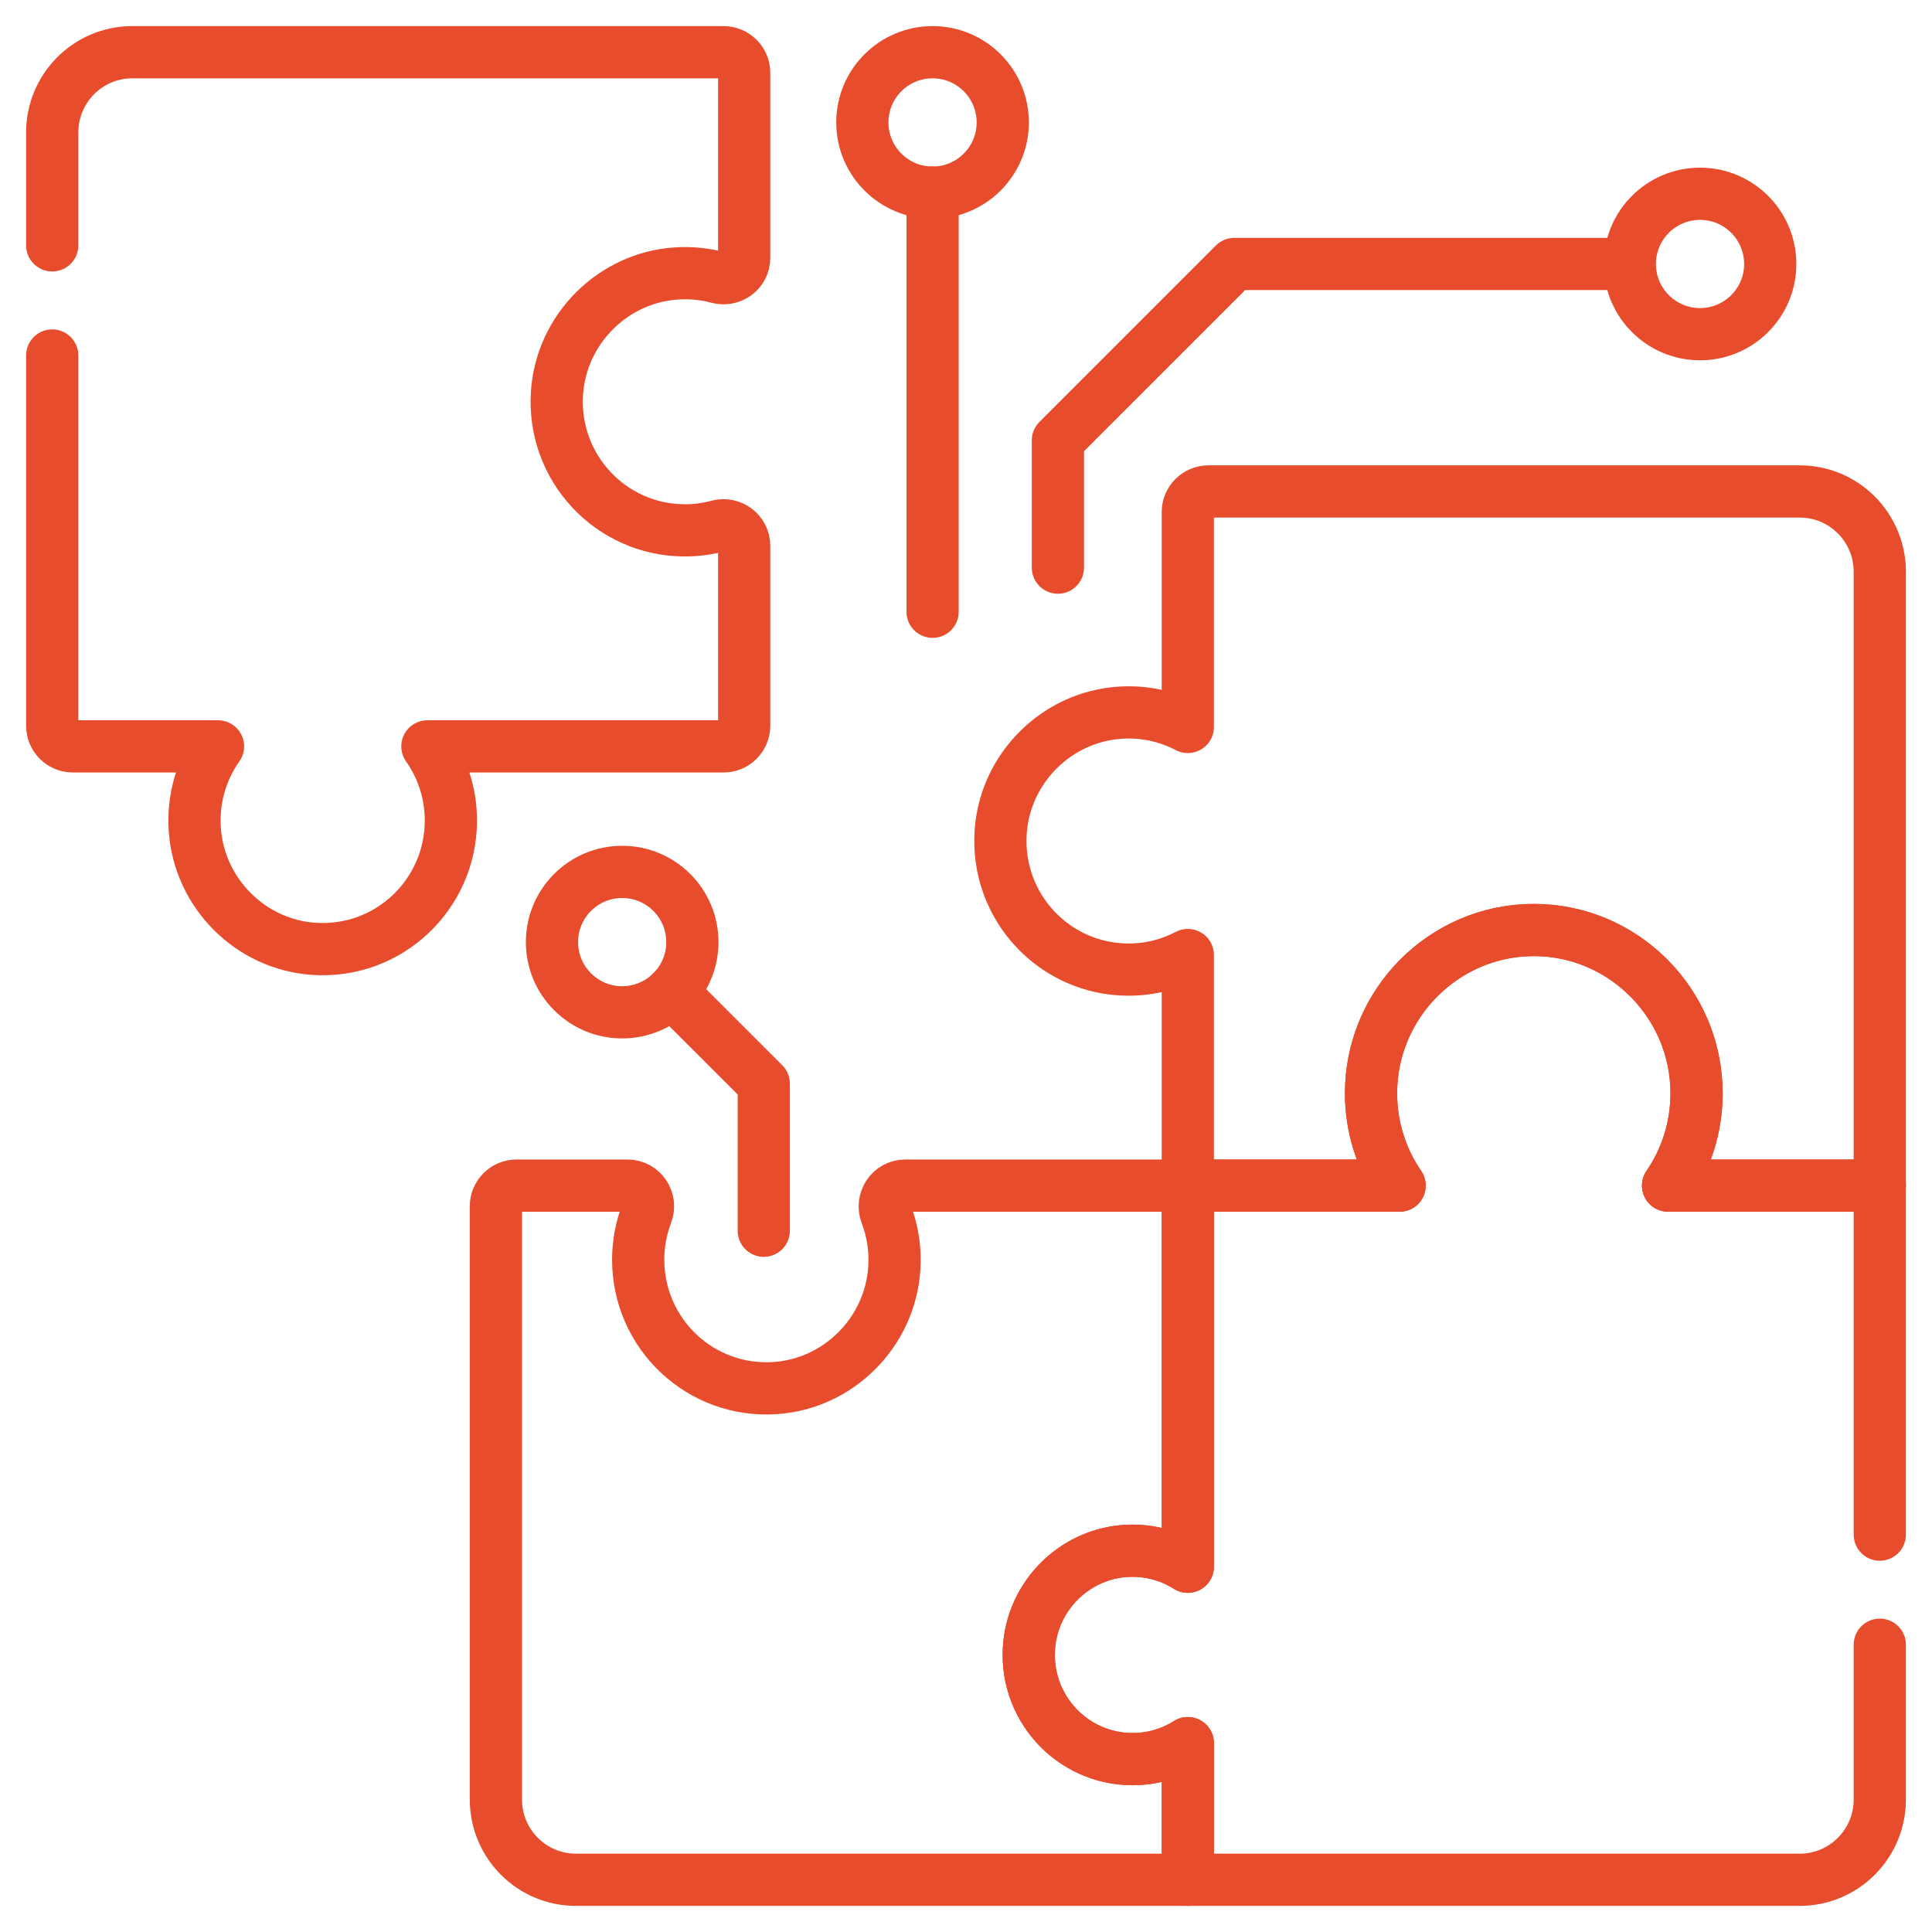
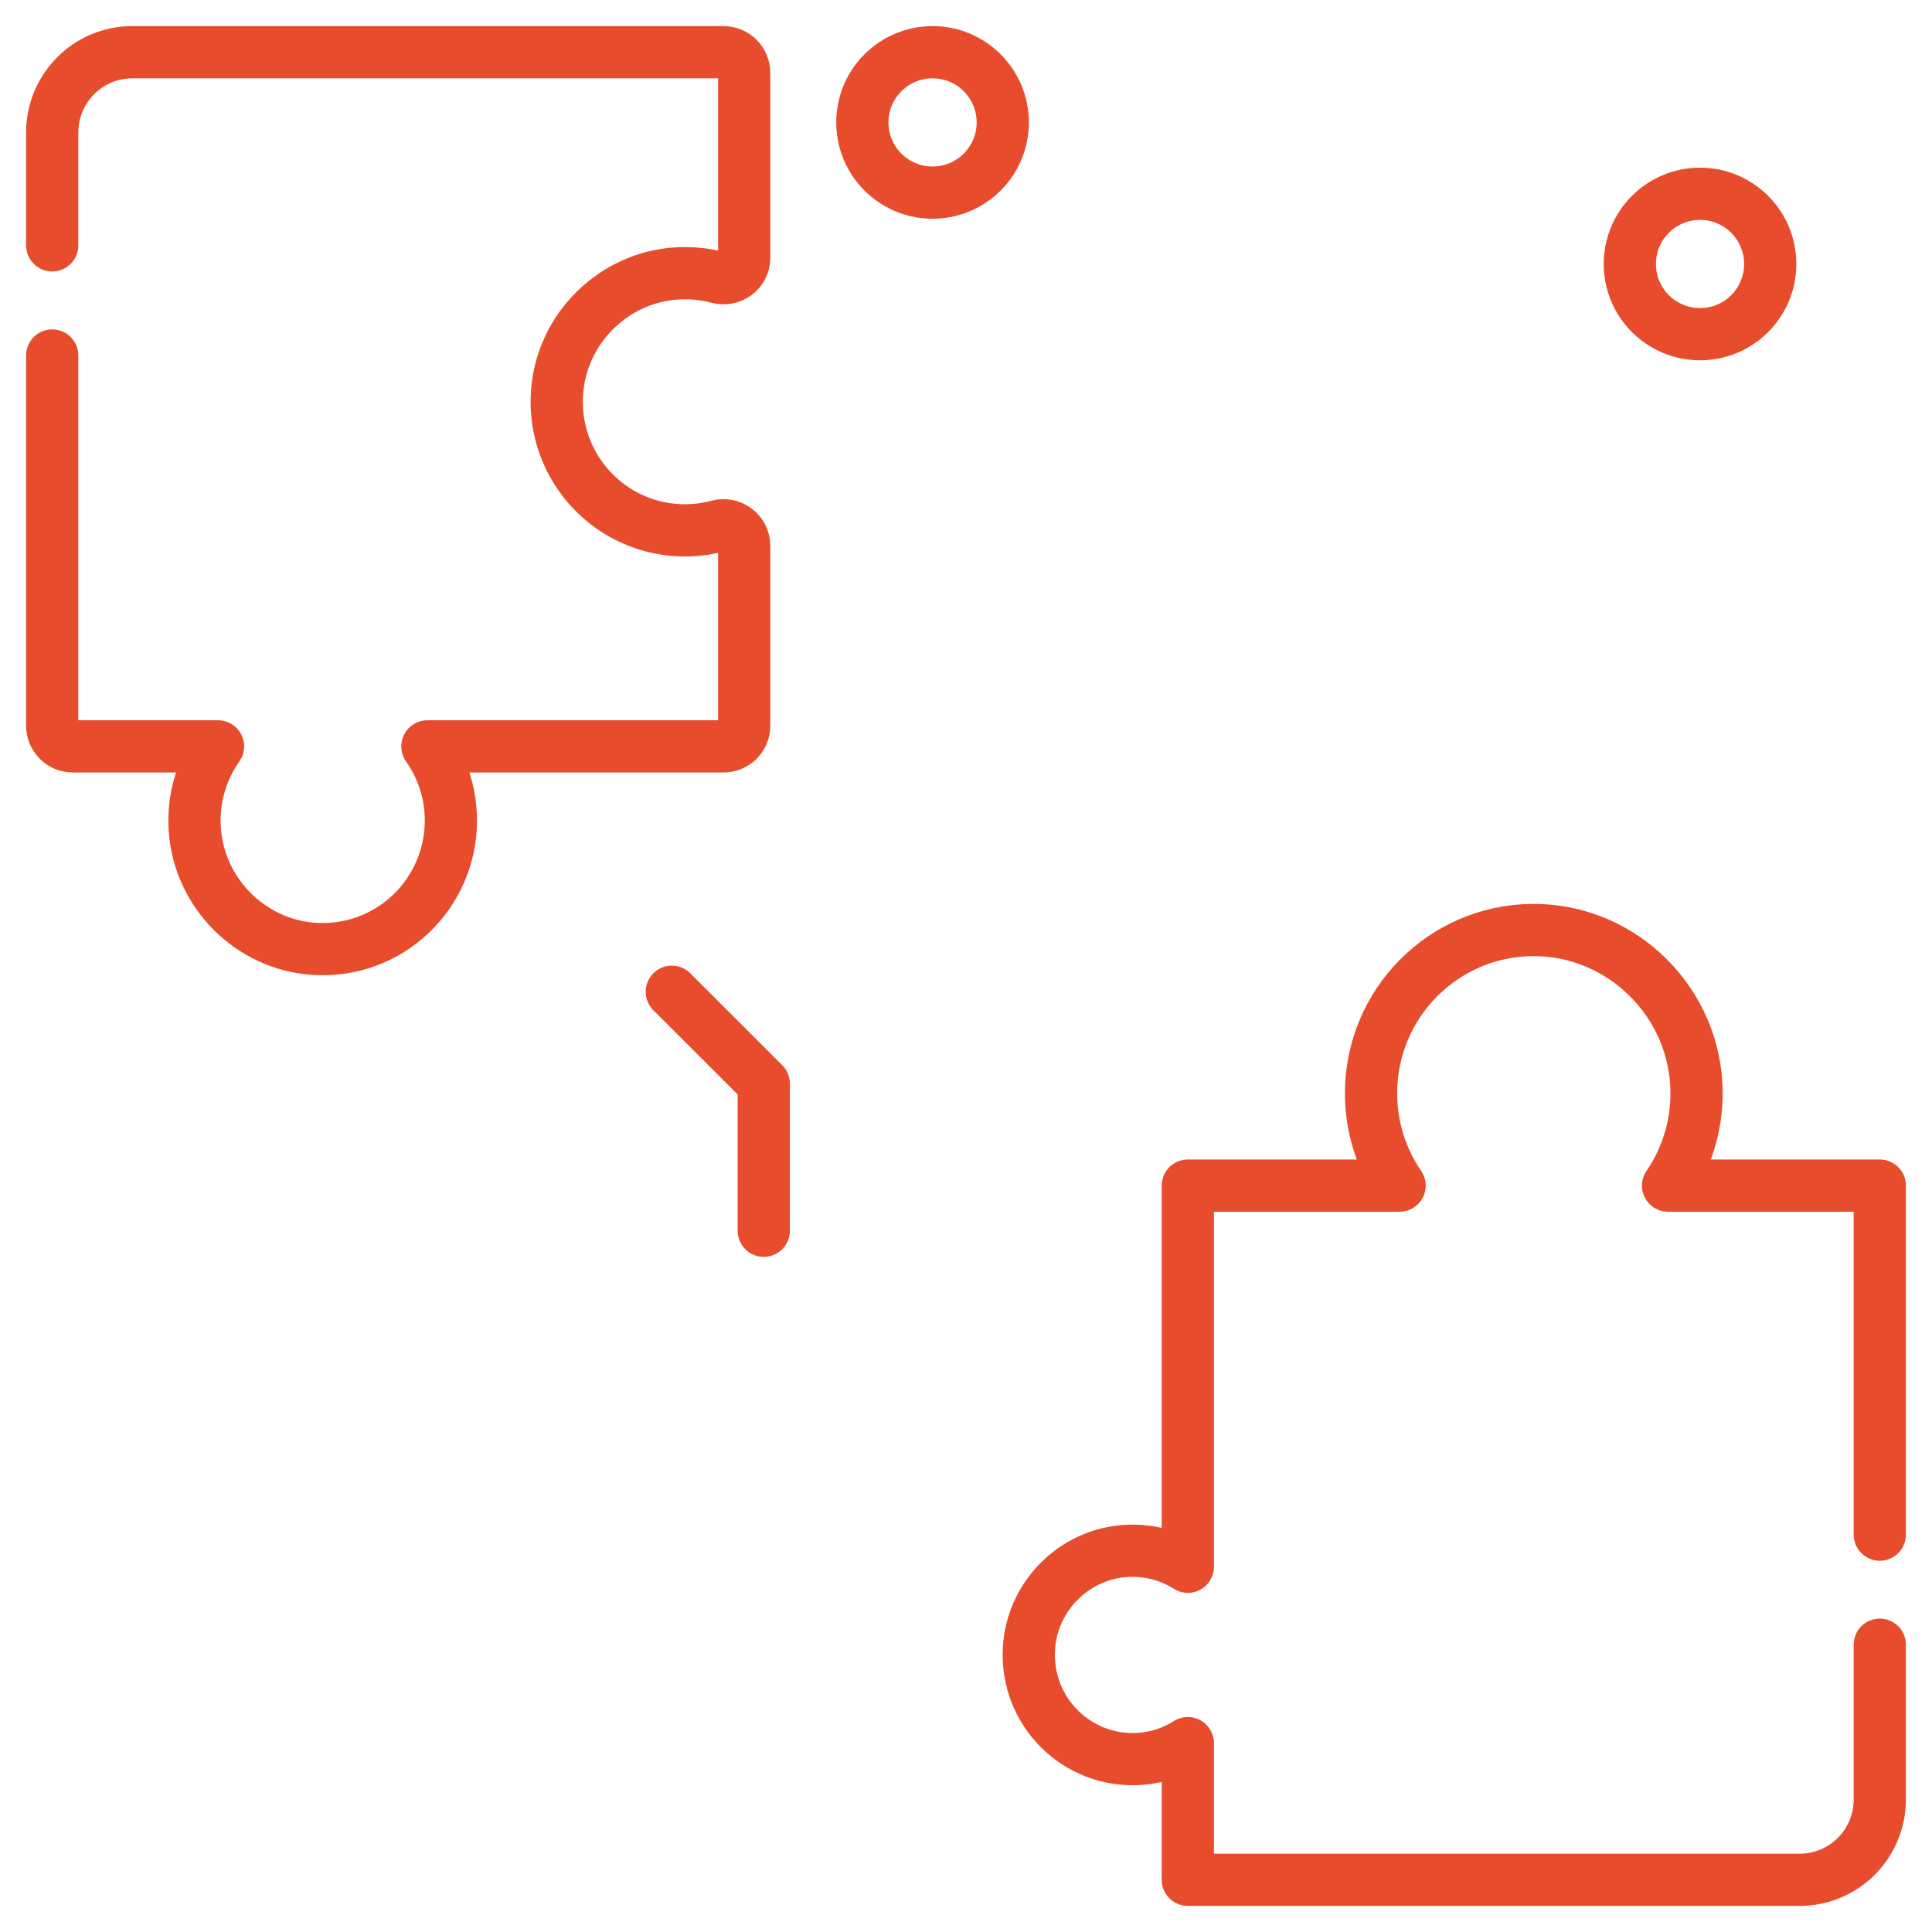
<svg xmlns="http://www.w3.org/2000/svg" width="37" height="37" viewBox="0 0 37 37" fill="none">
  <path d="M1 6.808V13.899C1 14.117 1.177 14.294 1.395 14.294H4.175C3.86 14.74 3.689 15.294 3.731 15.891C3.816 17.106 4.798 18.089 6.008 18.171C7.442 18.269 8.635 17.131 8.635 15.714C8.635 15.185 8.468 14.695 8.185 14.294H13.856C14.075 14.294 14.252 14.117 14.252 13.899V10.454C14.252 10.194 14.004 10.006 13.753 10.073C13.55 10.128 13.337 10.157 13.117 10.157C11.705 10.157 10.572 8.962 10.667 7.525C10.749 6.299 11.746 5.308 12.969 5.236C13.24 5.22 13.502 5.248 13.749 5.314C14.002 5.382 14.252 5.199 14.252 4.937V1.395C14.252 1.177 14.075 1 13.856 1H2.533C1.686 1 1 1.689 1 2.538V4.699" stroke="#E74C2D" stroke-miterlimit="10" stroke-linecap="round" stroke-linejoin="round" />
-   <path d="M21.69 33.689C20.518 33.689 19.582 32.671 19.714 31.468C19.815 30.545 20.56 29.804 21.481 29.709C21.949 29.661 22.388 29.777 22.748 30.005V22.706H17.338C17.058 22.706 16.872 22.988 16.971 23.25C17.095 23.573 17.152 23.93 17.126 24.303C17.041 25.518 16.059 26.501 14.848 26.583C13.415 26.681 12.222 25.543 12.222 24.126C12.222 23.816 12.279 23.52 12.383 23.247C12.483 22.986 12.295 22.706 12.016 22.706H9.892C9.674 22.706 9.497 22.883 9.497 23.101V34.462C9.497 35.311 10.183 36 11.03 36H22.748V33.383C22.442 33.576 22.079 33.689 21.69 33.689Z" stroke="#E74C2D" stroke-miterlimit="10" stroke-linecap="round" stroke-linejoin="round" />
  <path d="M36 29.39V22.706H31.945C32.289 22.203 32.491 21.594 32.491 20.938C32.491 19.211 31.068 17.796 29.347 17.811C27.638 17.825 26.257 19.22 26.257 20.938C26.257 21.594 26.459 22.203 26.804 22.706H22.748V30.005C22.388 29.777 21.949 29.661 21.481 29.709C20.56 29.804 19.815 30.545 19.714 31.468C19.583 32.671 20.518 33.689 21.69 33.689C22.079 33.689 22.442 33.577 22.748 33.383V36H34.467C35.314 36 36 35.311 36 34.462V31.498" stroke="#E74C2D" stroke-miterlimit="10" stroke-linecap="round" stroke-linejoin="round" />
-   <path d="M22.748 9.807V13.922C22.368 13.723 21.93 13.62 21.466 13.648C20.242 13.72 19.245 14.711 19.164 15.937C19.069 17.374 20.202 18.569 21.613 18.569C22.023 18.569 22.409 18.468 22.748 18.29V22.706H26.804C26.459 22.203 26.257 21.594 26.257 20.938C26.257 19.211 27.68 17.796 29.401 17.811C31.11 17.825 32.491 19.22 32.491 20.938C32.491 21.594 32.289 22.203 31.945 22.706H36V10.95C36 10.101 35.314 9.412 34.467 9.412H23.144C22.925 9.412 22.748 9.589 22.748 9.807Z" stroke="#E74C2D" stroke-miterlimit="10" stroke-linecap="round" stroke-linejoin="round" />
-   <path d="M20.26 10.871V8.434L23.639 5.055H31.176" stroke="#E74C2D" stroke-miterlimit="10" stroke-linecap="round" stroke-linejoin="round" />
  <path d="M32.558 6.4C33.3 6.4 33.902 5.798 33.902 5.056C33.902 4.313 33.3 3.711 32.558 3.711C31.815 3.711 31.213 4.313 31.213 5.056C31.213 5.798 31.815 6.4 32.558 6.4Z" stroke="#E74C2D" stroke-miterlimit="10" stroke-linecap="round" stroke-linejoin="round" />
-   <path d="M17.86 11.716V3.688" stroke="#E74C2D" stroke-miterlimit="10" stroke-linecap="round" stroke-linejoin="round" />
  <path d="M17.86 3.689C18.602 3.689 19.204 3.087 19.204 2.345C19.204 1.602 18.602 1 17.86 1C17.117 1 16.515 1.602 16.515 2.345C16.515 3.087 17.117 3.689 17.86 3.689Z" stroke="#E74C2D" stroke-miterlimit="10" stroke-linecap="round" stroke-linejoin="round" />
  <path d="M14.627 23.57V20.753L12.866 18.993" stroke="#E74C2D" stroke-miterlimit="10" stroke-linecap="round" stroke-linejoin="round" />
-   <path d="M11.915 19.387C12.658 19.387 13.26 18.785 13.26 18.042C13.26 17.3 12.658 16.698 11.915 16.698C11.173 16.698 10.571 17.3 10.571 18.042C10.571 18.785 11.173 19.387 11.915 19.387Z" stroke="#E74C2D" stroke-miterlimit="10" stroke-linecap="round" stroke-linejoin="round" />
</svg>